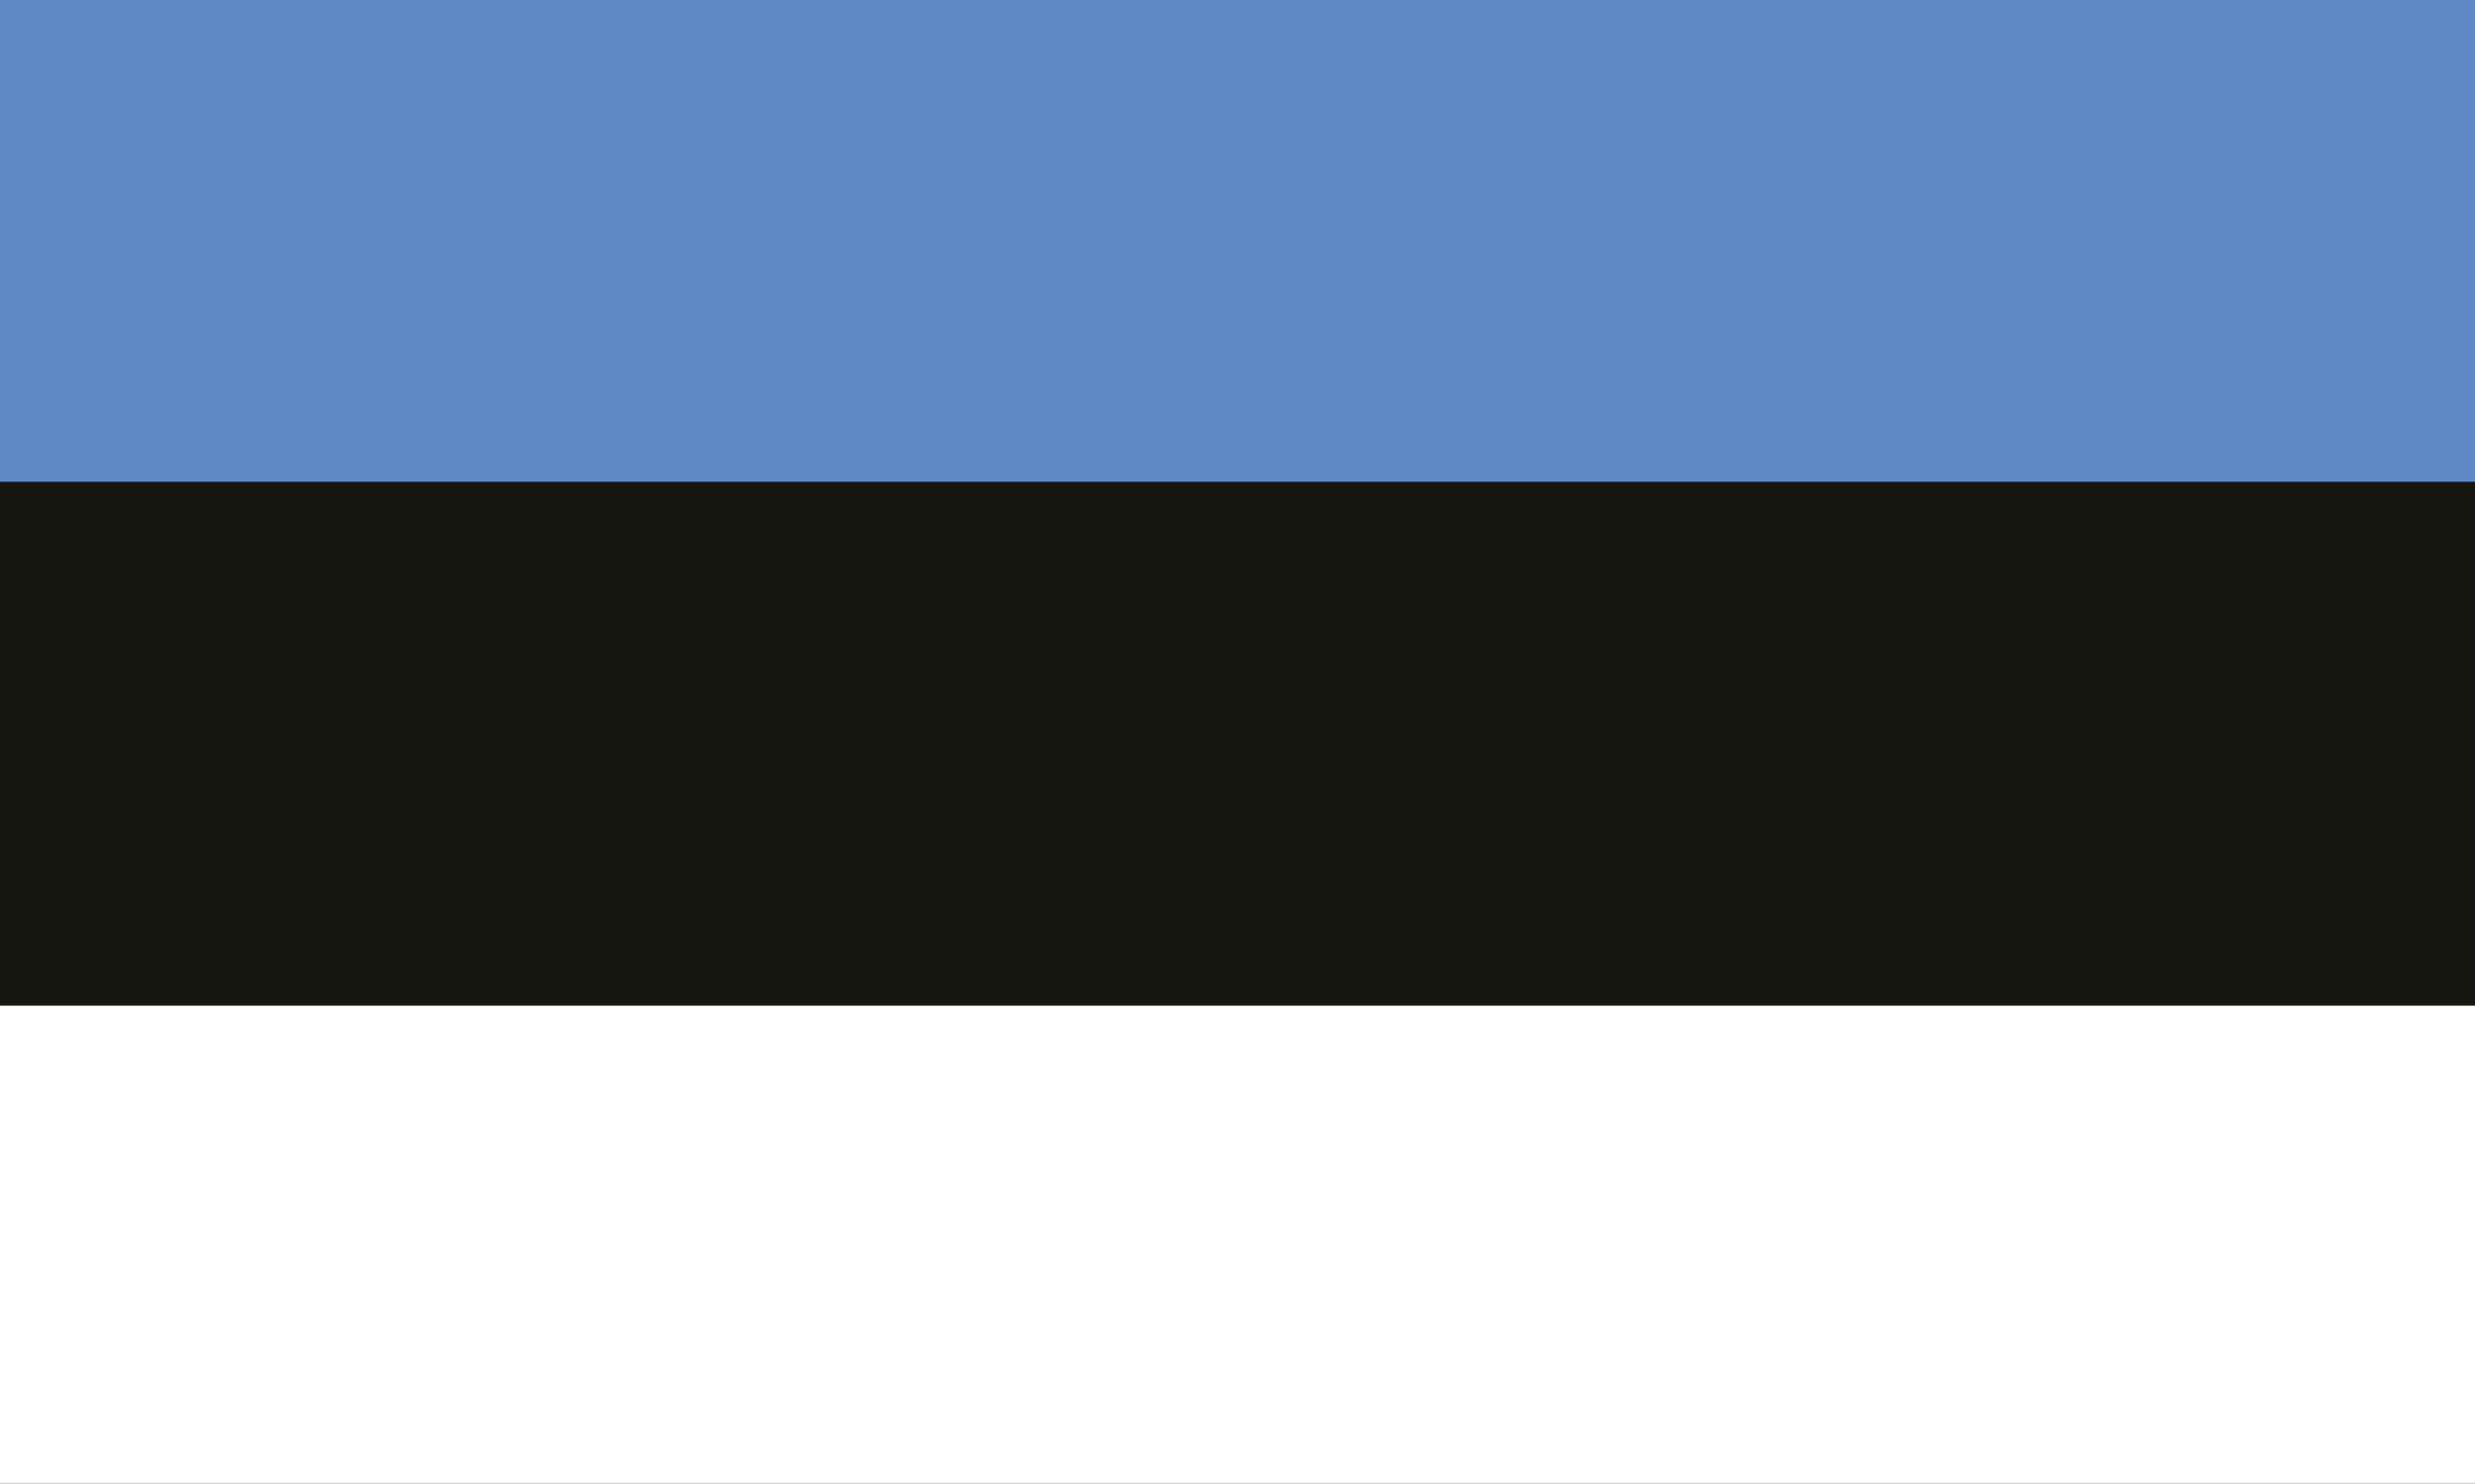
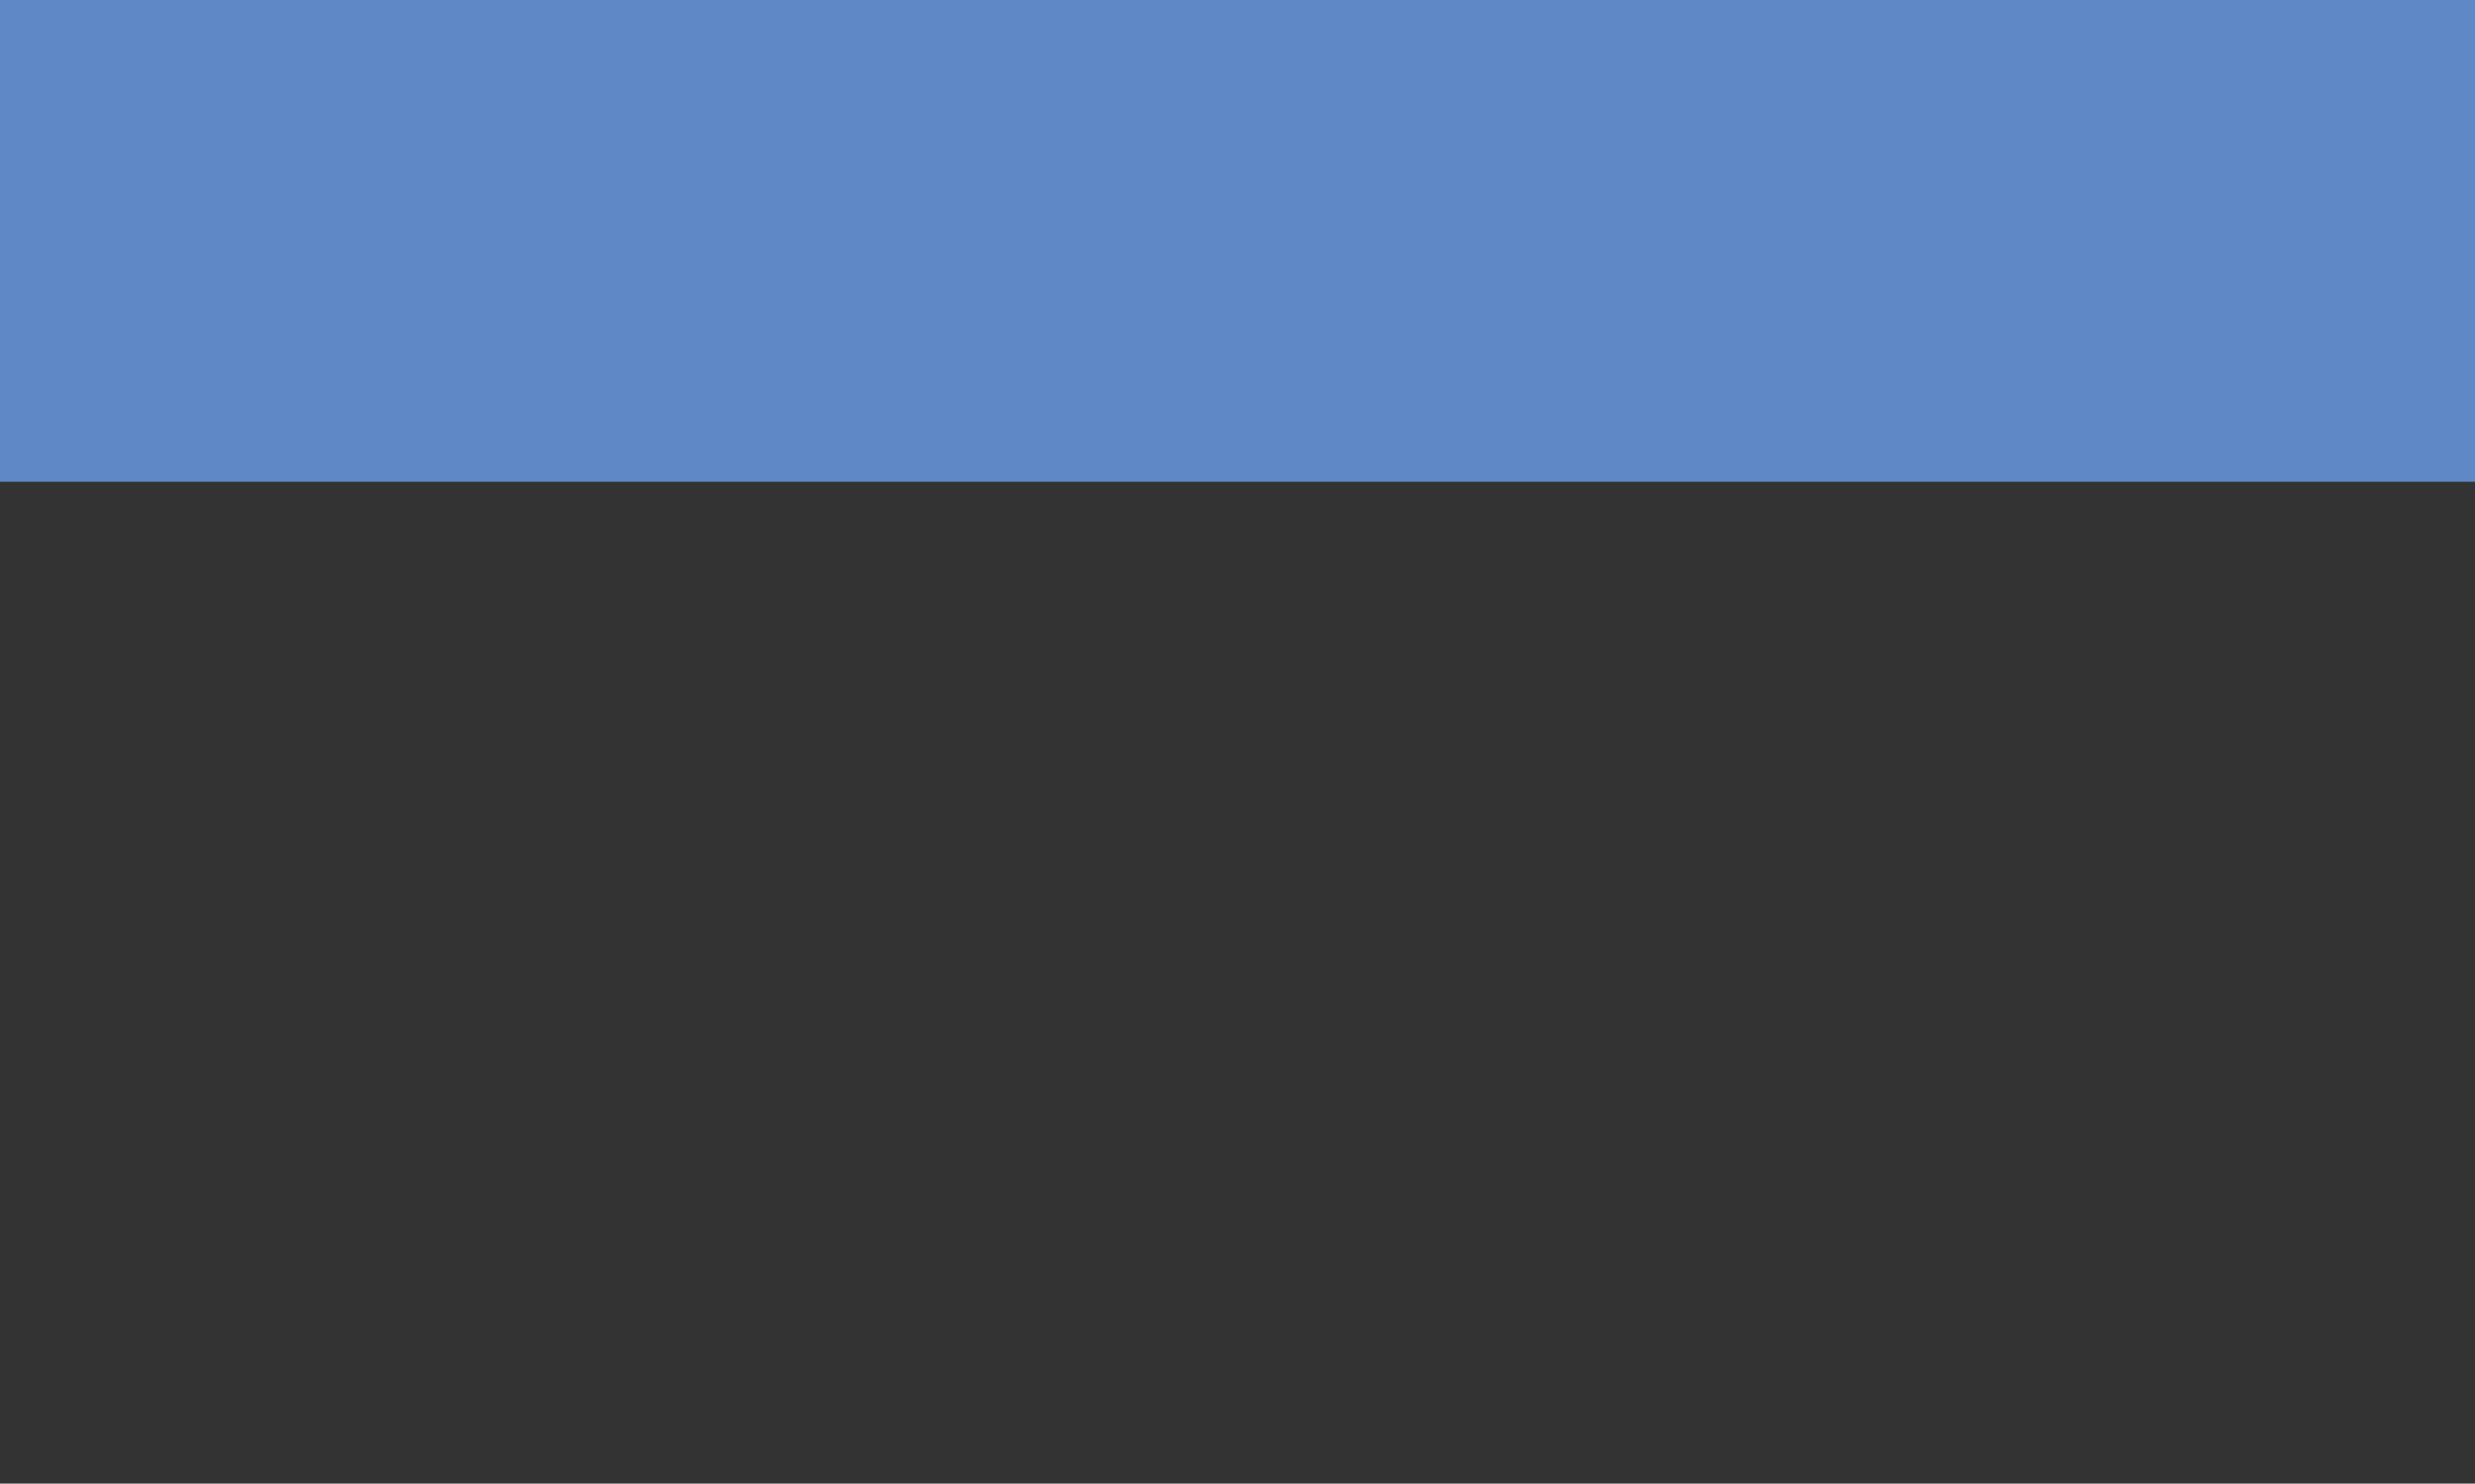
<svg xmlns="http://www.w3.org/2000/svg" version="1.1" id="Ebene_1" x="0px" y="0px" viewBox="0 0 70.9 42.5" style="enable-background:new 0 0 70.9 42.5;" xml:space="preserve">
  <rect x="0" y="0" width="70.9" height="42.5" fill="#333333" stroke="none" />
  <style type="text/css">
	.st0{fill-rule:evenodd;clip-rule:evenodd;fill:#FFFFFF;}
	.st1{fill-rule:evenodd;clip-rule:evenodd;fill:#161512;}
	.st2{fill-rule:evenodd;clip-rule:evenodd;fill:#5F89C6;}
</style>
  <g>
-     <rect y="28.8" class="st0" width="71" height="15.1" />
-     <rect y="13.7" class="st1" width="71" height="15.1" />
    <rect y="-1.3" class="st2" width="71" height="15.1" />
  </g>
</svg>